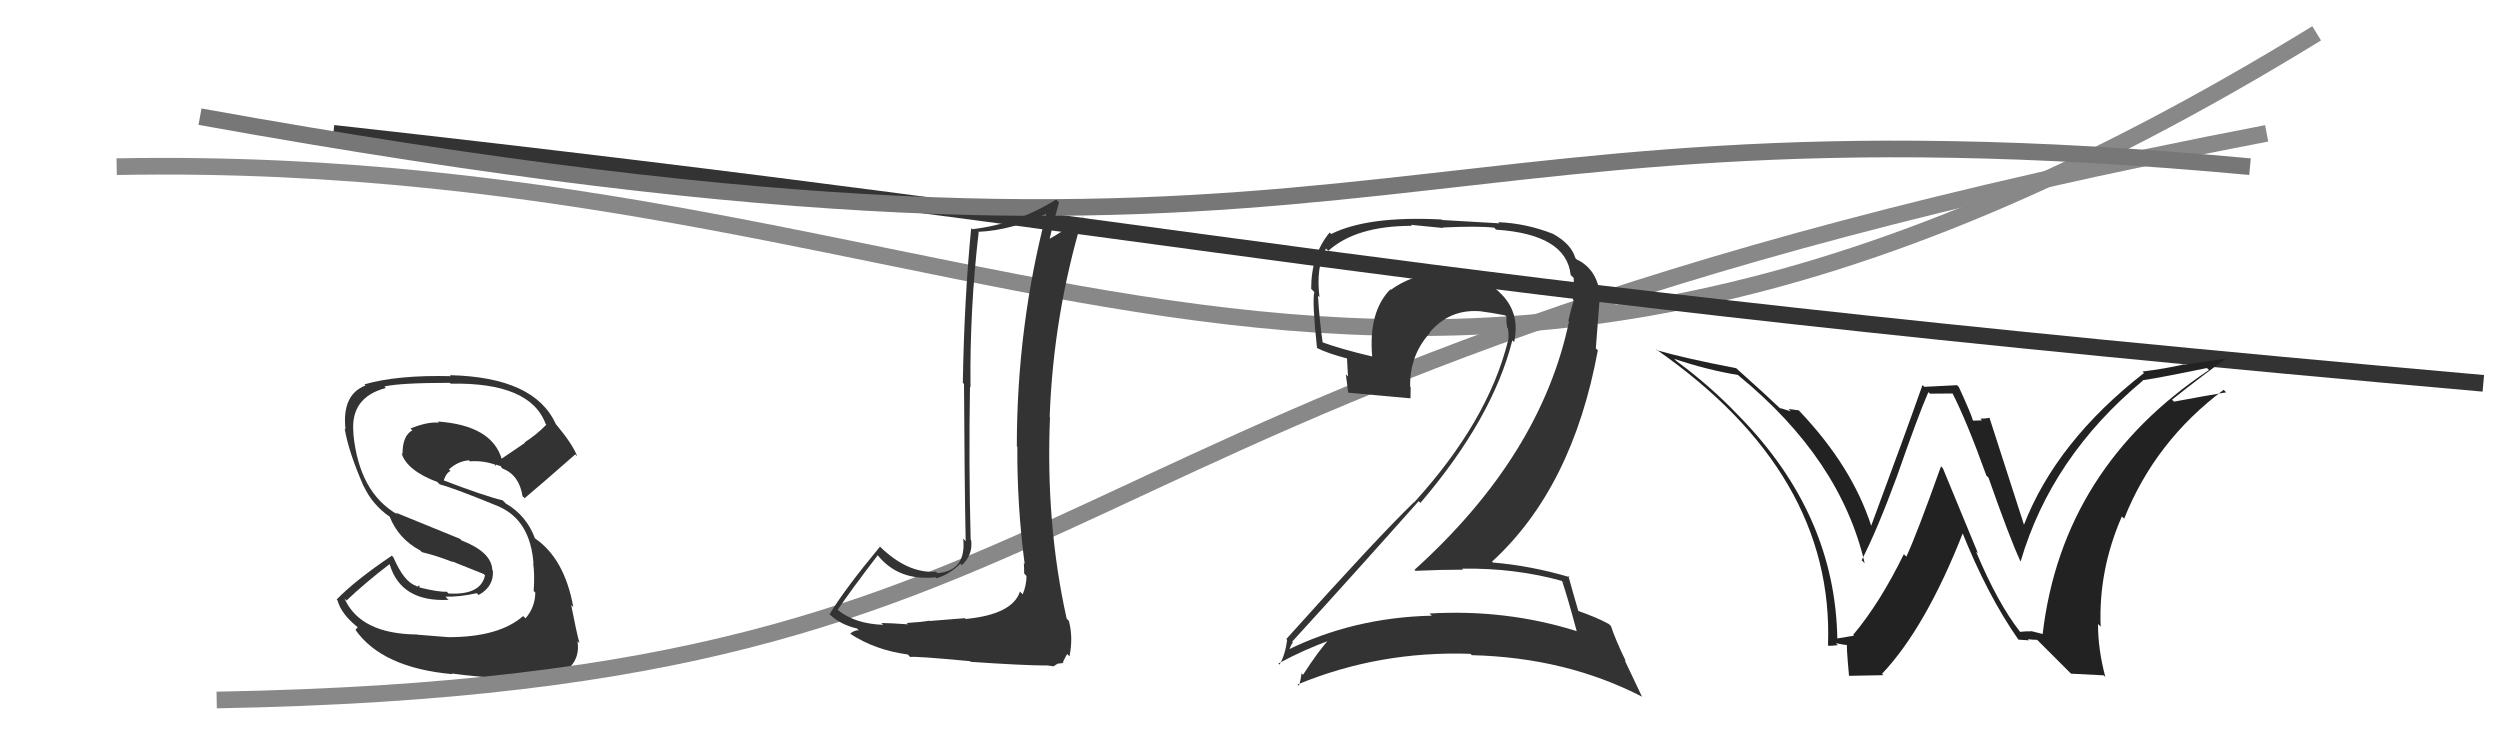
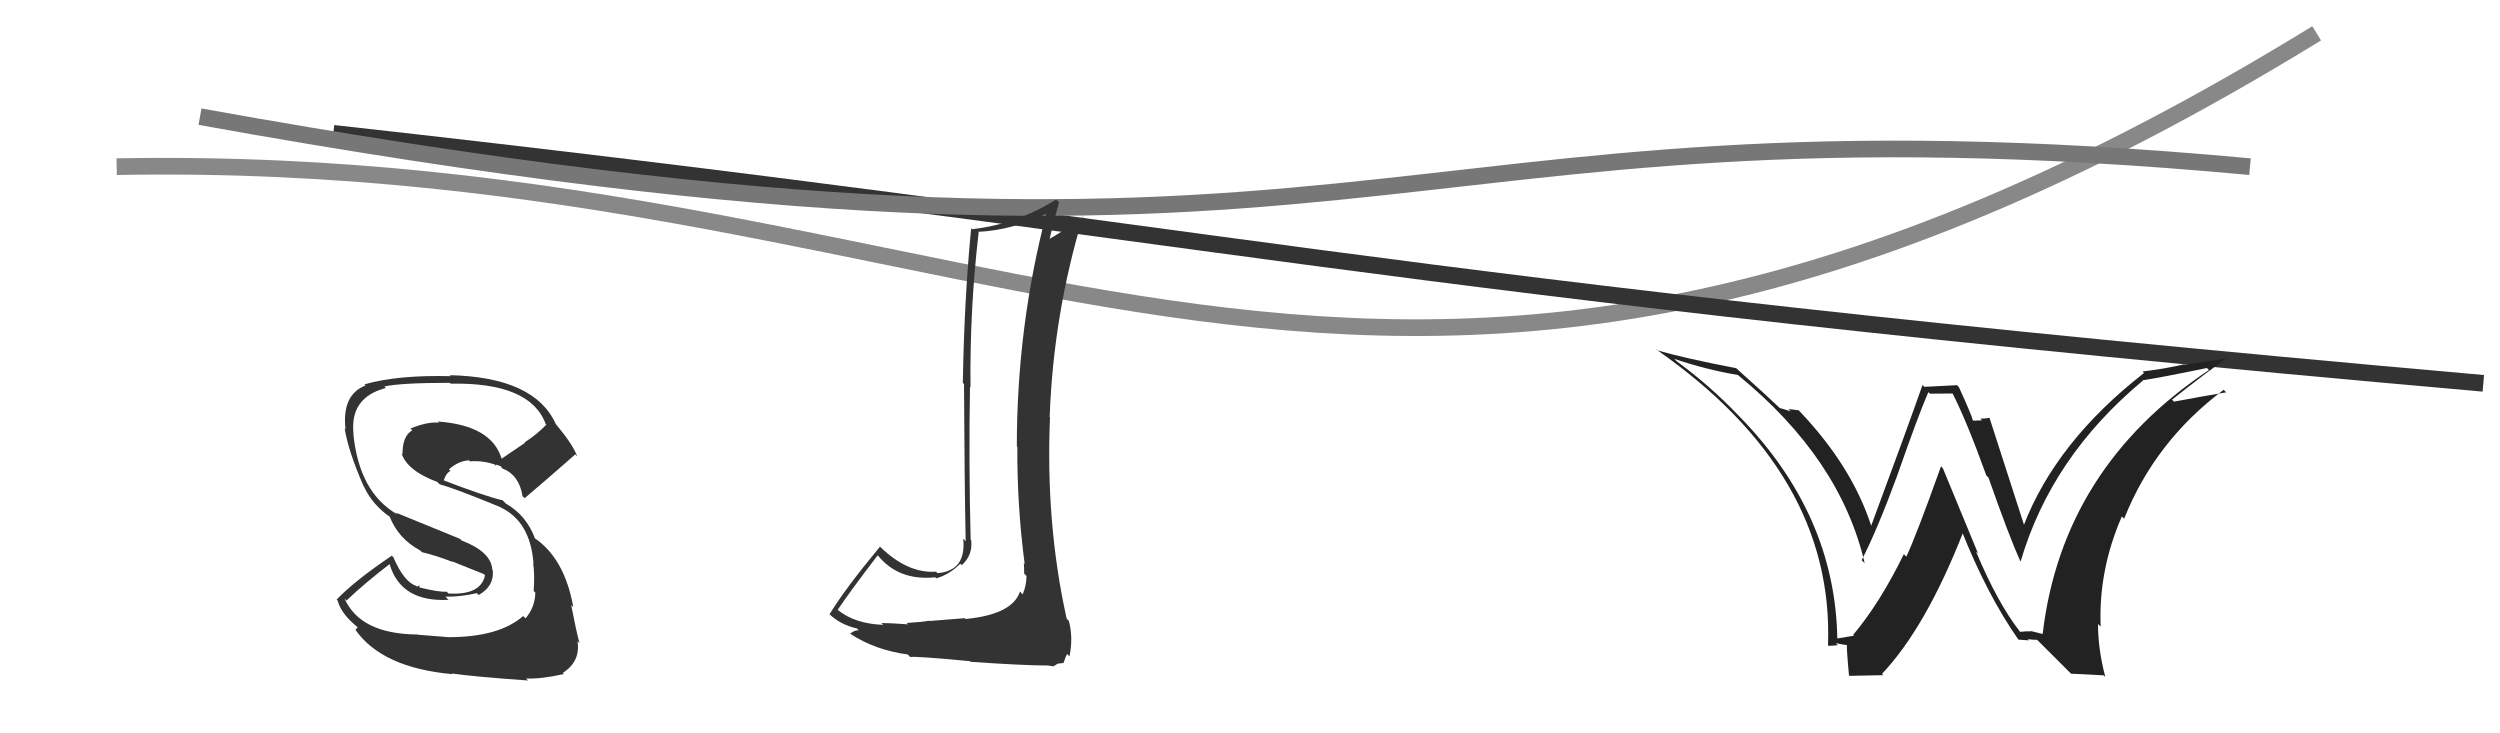
<svg xmlns="http://www.w3.org/2000/svg" width="150" height="44" viewBox="0,0,150,44">
  <path d="M7 10 C61 9,82 37,139 2" stroke="#888" fill="none" />
  <path fill="#333" d="M26.91 38.23L26.91 38.23L25.04 38.08L25.04 38.07Q21.62 38.04 20.67 35.91L20.82 36.06L20.79 36.03Q21.92 34.96 23.37 33.85L23.44 33.92L23.38 33.86Q24.06 36.14 26.92 35.99L26.84 35.92L26.73 35.80Q27.58 35.82 28.61 35.59L28.55 35.53L28.72 35.70Q29.65 35.18 29.57 34.23L29.51 34.16L29.54 34.20Q29.49 33.12 27.70 32.43L27.60 32.33L23.73 30.75L23.85 30.87Q21.54 29.55 21.20 26.01L21.23 26.04L21.21 26.02Q20.98 23.85 23.15 23.28L23.17 23.30L23.06 23.19Q24.02 22.97 26.99 22.97L26.98 22.96L27.04 23.02Q31.82 22.93 32.74 25.44L32.81 25.51L32.78 25.48Q32.20 26.08 31.48 26.54L31.50 26.57L30.10 27.52L30.10 27.53Q29.50 25.52 26.26 25.29L26.26 25.29L26.34 25.36Q25.66 25.29 24.63 25.71L24.78 25.86L24.74 25.82Q24.15 26.14 24.15 27.24L24.22 27.32L24.09 27.19Q24.41 28.23 26.24 28.92L26.35 29.03L26.38 29.06Q27.31 29.31 29.98 30.41L30.12 30.55L29.99 30.42Q31.82 31.26 32.01 33.81L31.99 33.80L31.99 33.79Q32.09 34.47 32.02 35.46L32.09 35.53L32.12 35.56Q32.10 36.45 31.53 37.10L31.49 37.06L31.39 36.96Q29.95 38.23 26.91 38.23ZM31.50 40.65L31.58 40.73L31.56 40.71Q32.47 40.75 33.84 40.44L33.92 40.52L33.77 40.37Q34.84 39.69 34.65 38.47L34.76 38.58L34.77 38.59Q34.58 37.90 34.27 36.30L34.32 36.35L34.40 36.43Q33.87 33.50 32.08 32.29L32.05 32.26L32.10 32.31Q31.59 30.92 30.33 30.20L30.32 30.18L30.16 30.02Q29.06 29.76 26.59 28.81L26.43 28.65L26.62 28.84Q26.76 28.38 27.03 28.26L26.89 28.12L26.93 28.17Q27.49 27.66 28.14 27.62L28.22 27.71L28.20 27.68Q28.98 27.62 29.74 27.89L29.70 27.85L29.75 27.97L29.77 27.88L30.05 27.97L30.08 28.04L30.15 28.11Q31.15 28.50 31.35 29.76L31.32 29.74L31.48 29.89Q32.61 28.94 34.52 27.26L34.46 27.20L34.64 27.39Q34.36 26.65 33.37 25.47L33.34 25.44L33.35 25.45Q32.09 22.63 26.99 22.51L27.02 22.54L27.05 22.57Q23.85 22.49 21.87 23.06L21.91 23.11L21.93 23.13Q20.50 23.68 20.73 25.77L20.82 25.86L20.68 25.71Q20.90 27.08 21.82 29.18L21.80 29.16L21.84 29.20Q22.34 30.27 23.36 30.99L23.27 30.90L23.38 31.00Q23.91 32.33 25.20 33.02L25.20 33.02L25.32 33.13Q26.20 33.34 27.16 33.72L27.12 33.68L29.02 34.44L29.10 34.52Q28.85 35.72 26.91 35.61L26.77 35.47L26.81 35.50Q26.35 35.54 25.14 35.24L25.16 35.26L25.17 35.12L25.02 35.20L24.97 35.15Q24.24 34.92 23.60 33.43L23.47 33.30L23.51 33.34Q21.30 34.83 20.20 35.97L20.27 36.05L20.25 36.02Q20.48 36.87 21.51 37.67L21.47 37.62L21.33 37.79L21.32 37.78Q22.92 40.07 27.15 40.45L27.10 40.40L27.11 40.41Q28.44 40.60 31.68 40.83Z" />
-   <path d="M13 42 C69 41,58 23,136 8" stroke="#888" fill="none" />
  <path d="M20 8 C74 14,81 17,149 23" stroke="#333" fill="none" />
  <path d="M12 7 C84 20,81 5,135 10" stroke="#777" fill="none" />
  <path fill="#222" d="M121.22 37.92L121.17 37.87L121.19 37.89Q119.85 36.17 118.56 33.09L118.68 33.20L116.57 28.09L116.46 27.98Q114.99 32.10 114.38 33.40L114.30 33.32L114.23 33.25Q112.79 36.19 111.19 38.09L111.27 38.17L111.24 38.14Q110.92 38.20 110.16 38.32L110.20 38.36L110.24 38.39Q110.14 30.87 104.32 24.94L104.27 24.89L104.26 24.88Q102.63 23.17 100.61 21.68L100.45 21.53L100.45 21.53Q102.41 22.19 104.28 22.50L104.32 22.54L104.31 22.53Q110.43 27.54 111.88 33.79L111.77 33.68L111.70 33.61Q112.63 31.80 113.81 28.60L113.81 28.60L113.81 28.60Q115.13 24.82 115.70 23.53L115.80 23.62L117.20 23.61L117.12 23.54Q118.00 25.25 119.18 28.53L119.24 28.59L119.31 28.66Q120.56 32.23 121.21 33.64L121.08 33.51L121.24 33.68Q123.08 27.41 128.57 22.84L128.41 22.68L128.54 22.82Q129.67 22.65 132.42 22.08L132.46 22.13L132.54 22.20Q123.74 28.06 122.56 38.03L122.56 38.04L121.85 37.86L121.87 37.88Q121.56 37.87 121.22 37.91ZM124.26 40.42L126.22 40.52L126.32 40.62Q125.88 38.96 125.88 37.44L126.05 37.61L126.04 37.60Q125.90 34.22 127.31 30.99L127.45 31.12L127.45 31.12Q129.30 26.47 133.42 23.39L133.46 23.43L133.57 23.54Q132.30 23.75 130.43 24.10L130.42 24.08L130.32 23.98Q132.34 22.38 133.63 21.47L133.66 21.50L131.07 21.88L131.05 21.86Q129.88 22.13 128.55 22.29L128.64 22.38L128.64 22.38Q123.36 26.50 121.42 31.53L121.44 31.55L121.47 31.58Q120.74 29.33 119.37 25.07L119.49 25.18L119.37 25.07Q119.09 25.12 118.82 25.12L118.92 25.22L118.41 25.24L118.36 25.20Q118.33 24.97 117.53 23.22L117.42 23.11L115.46 23.21L115.35 23.10Q114.37 25.89 112.28 31.52L112.32 31.57L112.26 31.51Q111.11 27.99 108.02 24.72L107.98 24.68L107.93 24.62Q107.61 24.58 107.31 24.54L107.45 24.68L106.80 24.48L106.88 24.57Q105.98 23.71 104.19 22.11L104.07 21.99L104.17 22.09Q101.08 21.50 99.40 21.01L99.36 20.97L99.35 20.95Q110.06 28.39 109.68 38.71L109.72 38.75L109.72 38.75Q109.91 38.75 110.27 38.71L110.16 38.60L110.15 38.59Q110.66 38.70 110.85 38.70L110.71 38.56L110.84 38.69Q110.75 38.45 110.94 40.54L110.95 40.55L113.00 40.51L112.92 40.43Q115.55 37.65 117.80 31.91L117.69 31.79L117.67 31.78Q119.23 35.70 121.10 38.37L121.12 38.38L121.12 38.38Q121.47 38.40 121.74 38.42L121.76 38.44L121.67 38.35Q121.96 38.39 122.23 38.39L122.13 38.29L124.35 40.51Z" />
-   <path fill="#333" d="M57.99 37.20L57.89 37.09L55.77 37.26L55.75 37.24Q55.37 37.32 54.40 37.38L54.38 37.36L54.48 37.46Q53.37 37.38 52.88 37.38L52.86 37.36L52.99 37.49Q51.30 37.43 50.27 36.60L50.23 36.56L50.26 36.59Q51.03 35.45 52.66 33.32L52.73 33.38L52.66 33.31Q53.90 34.86 56.11 34.64L56.12 34.64L56.18 34.70Q56.97 34.47 57.62 33.82L57.67 33.87L57.71 33.91Q58.38 33.29 58.27 32.42L58.30 32.45L58.24 32.38Q58.12 27.77 58.20 23.20L58.30 23.31L58.23 23.24Q58.18 18.55 58.72 13.94L58.85 14.07L58.69 13.91Q60.72 13.82 62.85 12.79L62.79 12.72L62.80 12.74Q61.01 19.55 61.01 26.78L60.96 26.73L61.04 26.81Q61.02 30.33 61.48 33.84L61.36 33.72L61.43 33.79Q61.45 34.07 61.45 34.41L61.57 34.54L61.59 34.55Q61.59 35.12 61.36 35.66L61.31 35.61L61.20 35.49Q60.75 36.87 57.93 37.14ZM62.83 39.95L62.80 39.92L63.21 39.98L63.46 39.82L63.81 39.78L63.77 39.74Q63.95 39.36 64.03 39.24L64.16 39.37L64.17 39.38Q64.40 38.24 64.13 37.25L64.06 37.18L64.00 37.12Q62.73 31.40 63.00 25.04L62.92 24.95L62.98 25.02Q63.20 18.88 64.98 12.98L65.08 13.07L65.01 13.00Q64.14 13.66 62.89 14.38L62.84 14.33L62.95 14.45Q63.12 13.67 63.54 12.14L63.36 11.96L63.37 11.97Q61.00 13.45 58.34 13.75L58.36 13.78L58.27 13.69Q57.85 18.02 57.77 22.97L57.80 23.00L57.84 23.04Q57.87 29.04 57.94 32.47L57.82 32.35L57.79 32.31Q58.00 34.24 56.25 34.39L56.11 34.25L56.16 34.30Q54.45 34.42 52.78 32.78L52.69 32.70L52.80 32.80Q50.72 35.30 49.77 36.86L49.72 36.81L49.69 36.78Q50.39 37.48 51.42 37.71L51.46 37.75L51.53 37.82Q51.28 37.79 51.01 38.02L51.18 38.19L51.02 38.03Q52.49 39.00 54.47 39.27L54.60 39.41L54.61 39.42Q54.90 39.36 58.20 39.67L58.17 39.64L58.24 39.71Q61.45 39.93 62.82 39.93Z" />
-   <path fill="#333" d="M93.84 34.93L93.89 34.99L93.71 34.81Q94.06 35.85 94.60 37.86L94.66 37.93L94.61 37.87Q90.38 36.54 85.77 36.81L85.72 36.76L85.91 36.94Q81.18 37.05 77.19 39.03L77.23 39.07L77.29 39.14Q77.55 38.48 77.59 38.56L77.47 38.44L77.53 38.50Q81.20 34.48 85.12 30.07L85.19 30.14L85.23 30.17Q89.56 25.10 90.74 20.42L90.85 20.53L90.85 20.52Q91.24 18.71 89.96 17.53L89.87 17.44L89.98 17.54Q88.75 16.41 86.96 16.56L86.87 16.47L86.89 16.49Q86.45 16.35 86.10 16.35L86.19 16.44L86.19 16.44Q84.70 16.48 83.45 17.39L83.51 17.45L83.42 17.36Q82.10 18.71 82.33 21.38L82.40 21.45L82.34 21.39Q80.46 20.95 79.24 20.50L79.27 20.52L79.37 20.62Q79.16 19.19 79.08 17.75L79.10 17.76L79.17 17.83Q78.95 16.05 79.56 14.91L79.58 14.93L79.70 15.05Q81.36 13.55 84.71 13.55L84.65 13.49L86.59 13.68L86.56 13.65Q88.70 13.55 89.65 13.66L89.80 13.81L89.77 13.78Q93.98 14.06 94.24 16.50L94.43 16.68L94.42 16.68Q94.46 17.21 94.38 18.00L94.28 17.90L94.42 18.04Q94.25 18.56 94.10 19.25L94.23 19.38L94.14 19.29Q92.45 27.34 84.87 34.19L85.01 34.34L84.93 34.25Q86.42 34.18 87.79 34.18L87.77 34.16L87.73 34.12Q90.92 34.07 93.77 34.87ZM93.27 14.12L93.22 14.06L93.20 14.04Q91.60 13.40 89.89 13.33L89.96 13.40L86.53 13.20L86.50 13.17Q82.08 12.94 79.87 14.04L79.85 14.02L79.78 13.95Q78.67 15.28 78.67 17.33L78.70 17.36L78.86 17.52Q78.72 18.06 79.02 20.88L79.19 21.05L79.02 20.88Q79.65 21.20 80.83 21.51L80.82 21.50L80.88 22.59L80.75 22.46Q80.82 23.02 80.89 23.55L80.93 23.59L80.90 23.56Q82.15 23.67 84.62 23.90L84.53 23.81L84.63 23.90Q84.64 23.57 84.64 23.23L84.48 23.07L84.61 23.20Q84.57 21.33 85.79 19.98L85.69 19.88L85.77 19.96Q86.94 18.56 88.73 18.67L88.85 18.79L88.71 18.66Q89.55 18.77 90.31 18.92L90.38 18.99L90.39 19.01Q90.36 19.24 90.43 19.65L90.43 19.66L90.47 19.69Q90.55 20.15 90.48 20.50L90.52 20.54L90.47 20.49Q89.26 25.30 84.85 30.14L84.77 30.05L84.84 30.13Q82.62 32.28 77.18 38.34L77.17 38.34L77.23 38.39Q77.11 39.30 76.77 39.88L76.75 39.85L76.70 39.81Q78.31 38.94 79.83 38.41L79.81 38.39L79.77 38.34Q79.14 39.00 78.18 40.49L78.03 40.33L78.09 40.39Q78.05 40.81 77.93 41.15L77.97 41.18L77.85 41.07Q82.75 39.04 88.23 39.23L88.19 39.19L88.31 39.31Q93.97 39.45 98.54 41.81L98.51 41.78L97.48 39.61L97.55 39.67Q96.92 38.37 96.66 37.57L96.55 37.46L96.53 37.44Q95.83 37.05 94.62 36.63L94.69 36.70L94.72 36.73Q94.48 35.92 94.10 34.55L94.06 34.51L94.18 34.63Q91.85 33.94 89.56 33.75L89.71 33.89L89.52 33.70Q94.35 29.28 95.87 21.02L95.75 20.90L95.97 18.04L96.03 18.09Q95.98 16.34 94.77 15.65L94.74 15.62L94.75 15.68L94.76 15.69Q94.71 15.59 94.63 15.59L94.53 15.49L94.52 15.48Q94.28 14.64 93.18 14.03Z" />
+   <path fill="#333" d="M57.99 37.20L57.89 37.09L55.77 37.26L55.75 37.24Q55.37 37.32 54.40 37.38L54.38 37.36L54.48 37.46Q53.37 37.38 52.88 37.38L52.86 37.36L52.99 37.49Q51.30 37.43 50.27 36.60L50.23 36.56L50.26 36.59Q51.03 35.45 52.66 33.32L52.73 33.38L52.66 33.31Q53.90 34.86 56.11 34.64L56.12 34.64L56.18 34.70Q56.97 34.47 57.62 33.82L57.67 33.87L57.71 33.91Q58.38 33.29 58.27 32.42L58.30 32.45L58.24 32.38Q58.12 27.77 58.20 23.20L58.30 23.31L58.23 23.24Q58.18 18.55 58.72 13.94L58.85 14.07L58.69 13.91Q60.72 13.82 62.85 12.79L62.79 12.72L62.80 12.74Q61.01 19.55 61.01 26.78L60.96 26.73L61.04 26.81Q61.02 30.33 61.48 33.84L61.36 33.72L61.43 33.79Q61.45 34.07 61.45 34.41L61.57 34.54L61.59 34.55Q61.59 35.12 61.36 35.66L61.31 35.61L61.20 35.49Q60.75 36.87 57.93 37.14ZM62.83 39.95L62.80 39.92L63.21 39.98L63.46 39.82L63.81 39.78Q63.95 39.36 64.03 39.24L64.16 39.37L64.17 39.38Q64.40 38.24 64.13 37.25L64.06 37.18L64.00 37.12Q62.73 31.40 63.00 25.04L62.92 24.95L62.98 25.02Q63.20 18.88 64.98 12.98L65.08 13.07L65.01 13.00Q64.14 13.66 62.89 14.38L62.84 14.33L62.95 14.45Q63.12 13.67 63.54 12.14L63.36 11.96L63.37 11.97Q61.00 13.45 58.34 13.75L58.36 13.78L58.27 13.69Q57.85 18.02 57.77 22.97L57.80 23.00L57.84 23.04Q57.87 29.04 57.94 32.47L57.82 32.35L57.79 32.31Q58.00 34.24 56.25 34.39L56.11 34.25L56.16 34.30Q54.45 34.42 52.78 32.78L52.69 32.70L52.80 32.80Q50.72 35.30 49.77 36.86L49.72 36.81L49.69 36.78Q50.39 37.48 51.42 37.71L51.46 37.75L51.53 37.82Q51.28 37.79 51.01 38.02L51.18 38.19L51.02 38.03Q52.49 39.00 54.47 39.27L54.60 39.41L54.61 39.42Q54.90 39.36 58.20 39.67L58.17 39.64L58.24 39.71Q61.45 39.93 62.82 39.93Z" />
</svg>